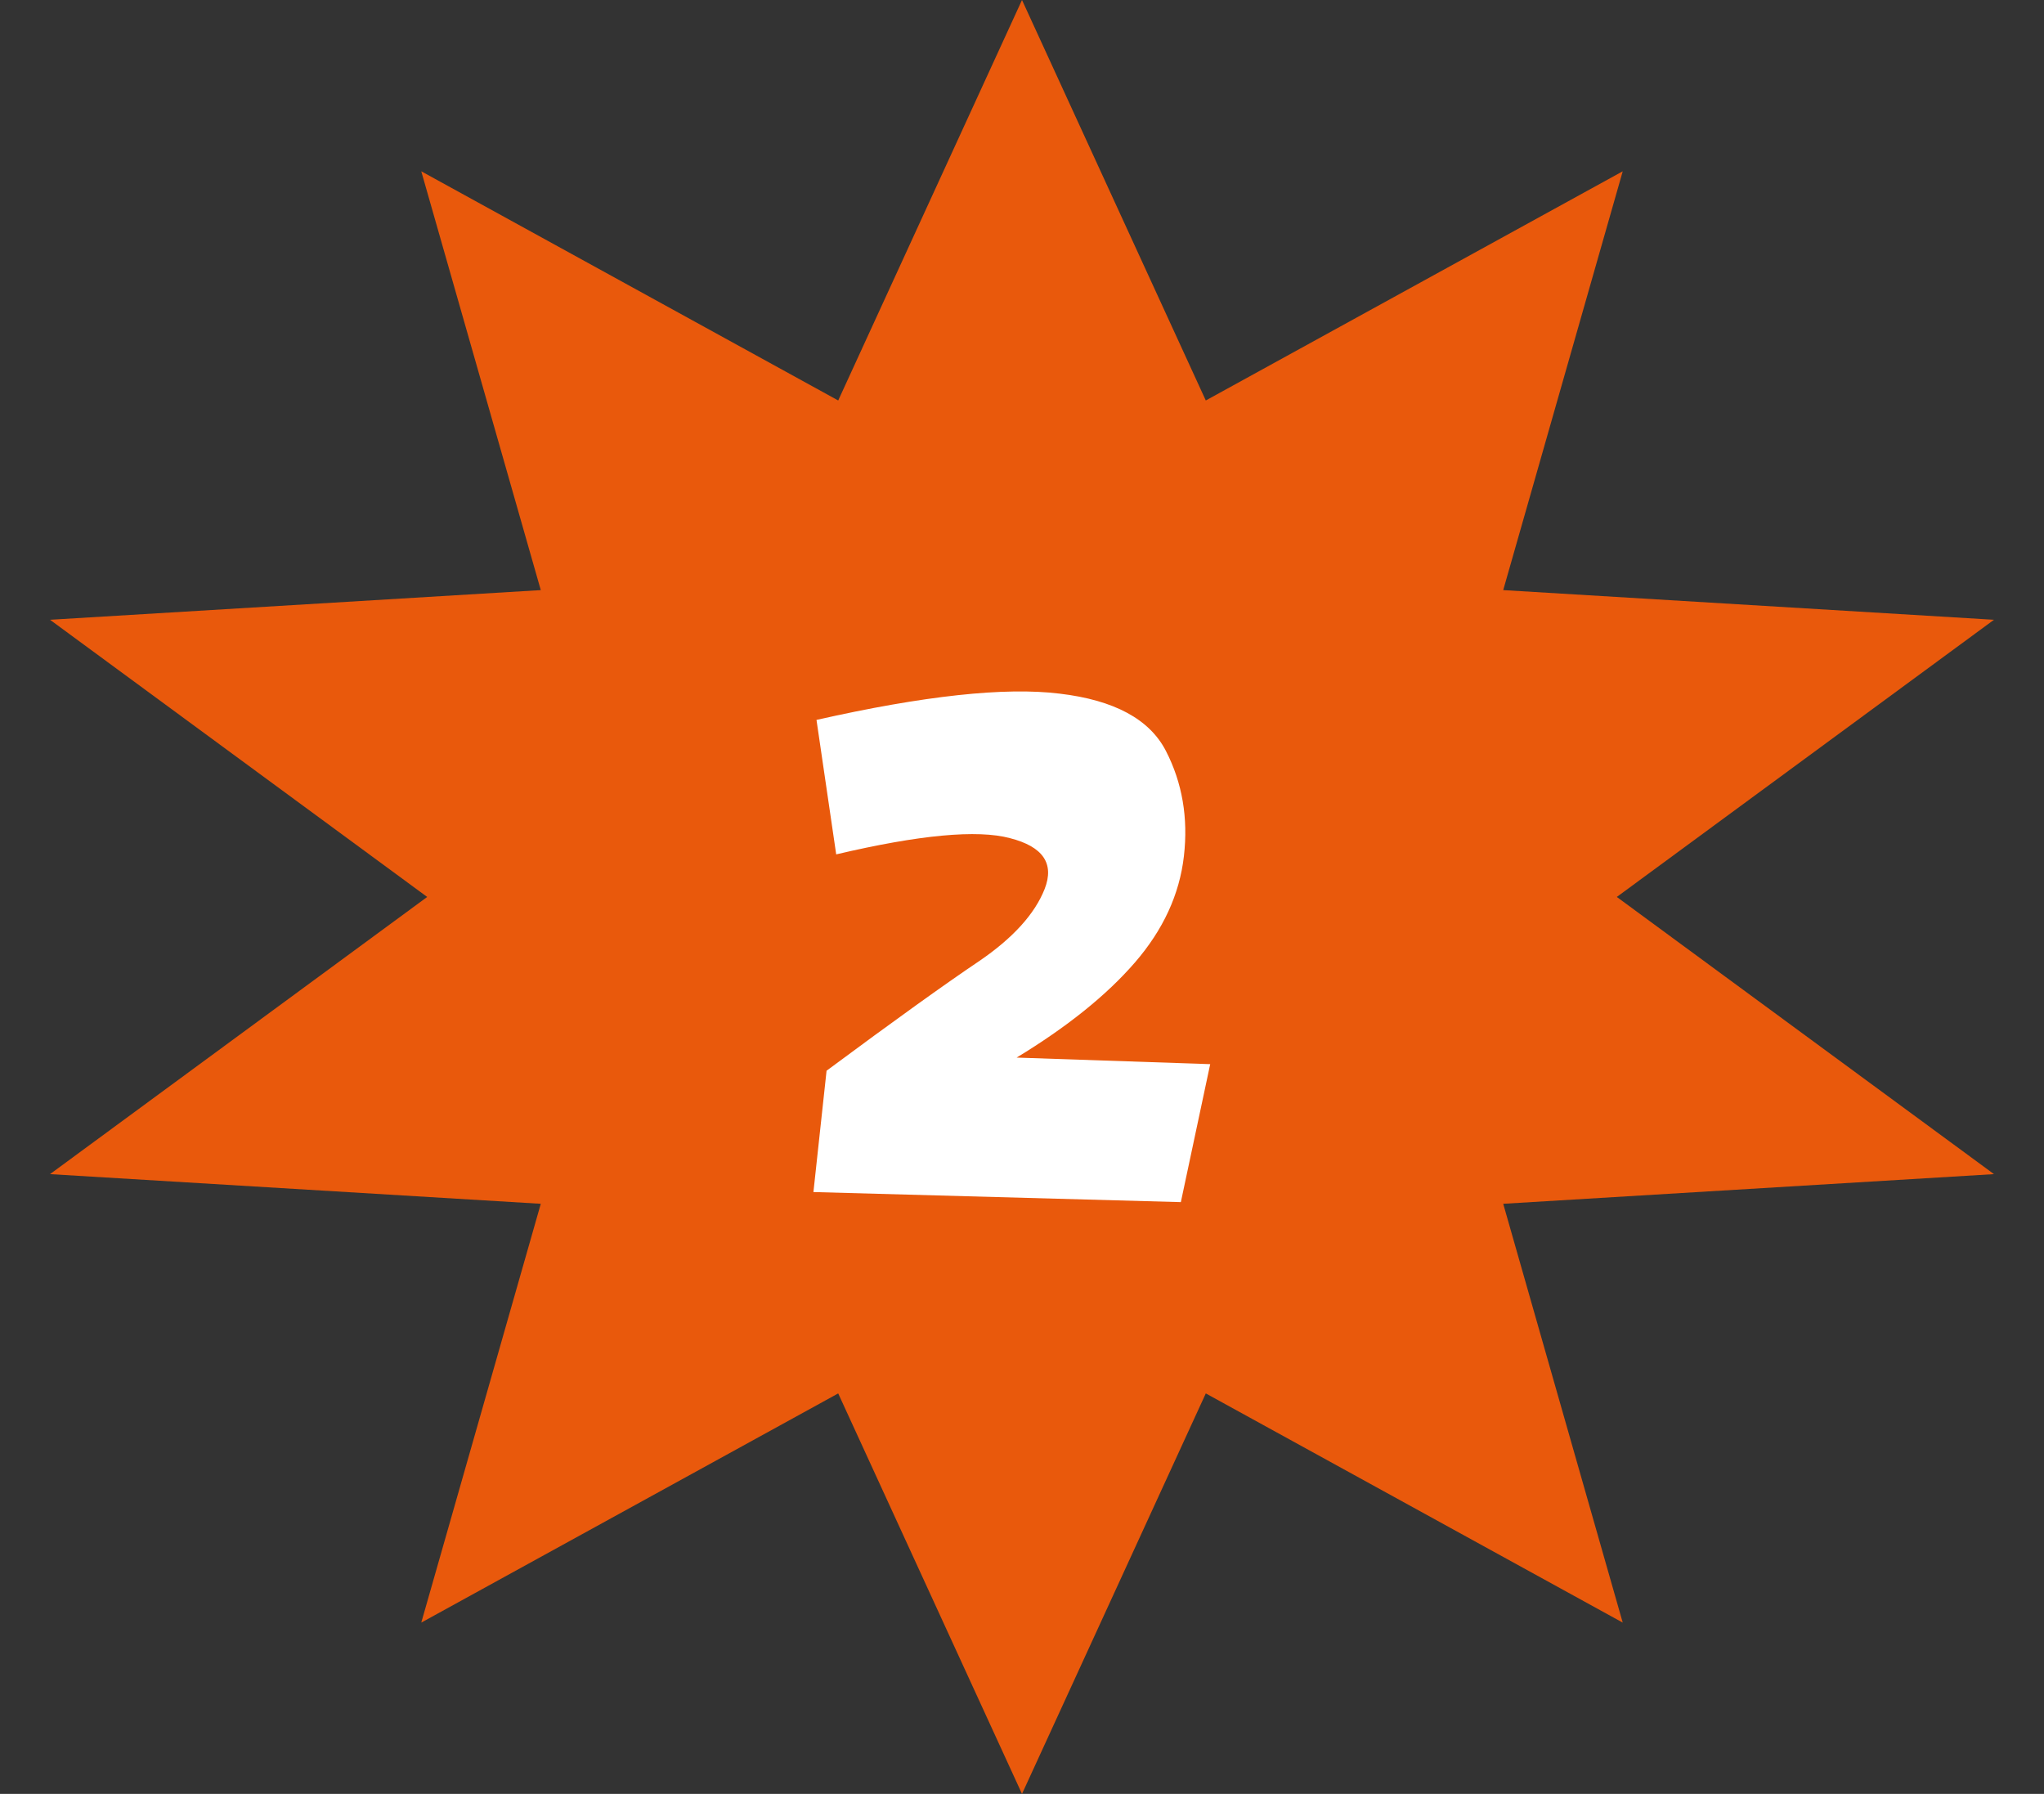
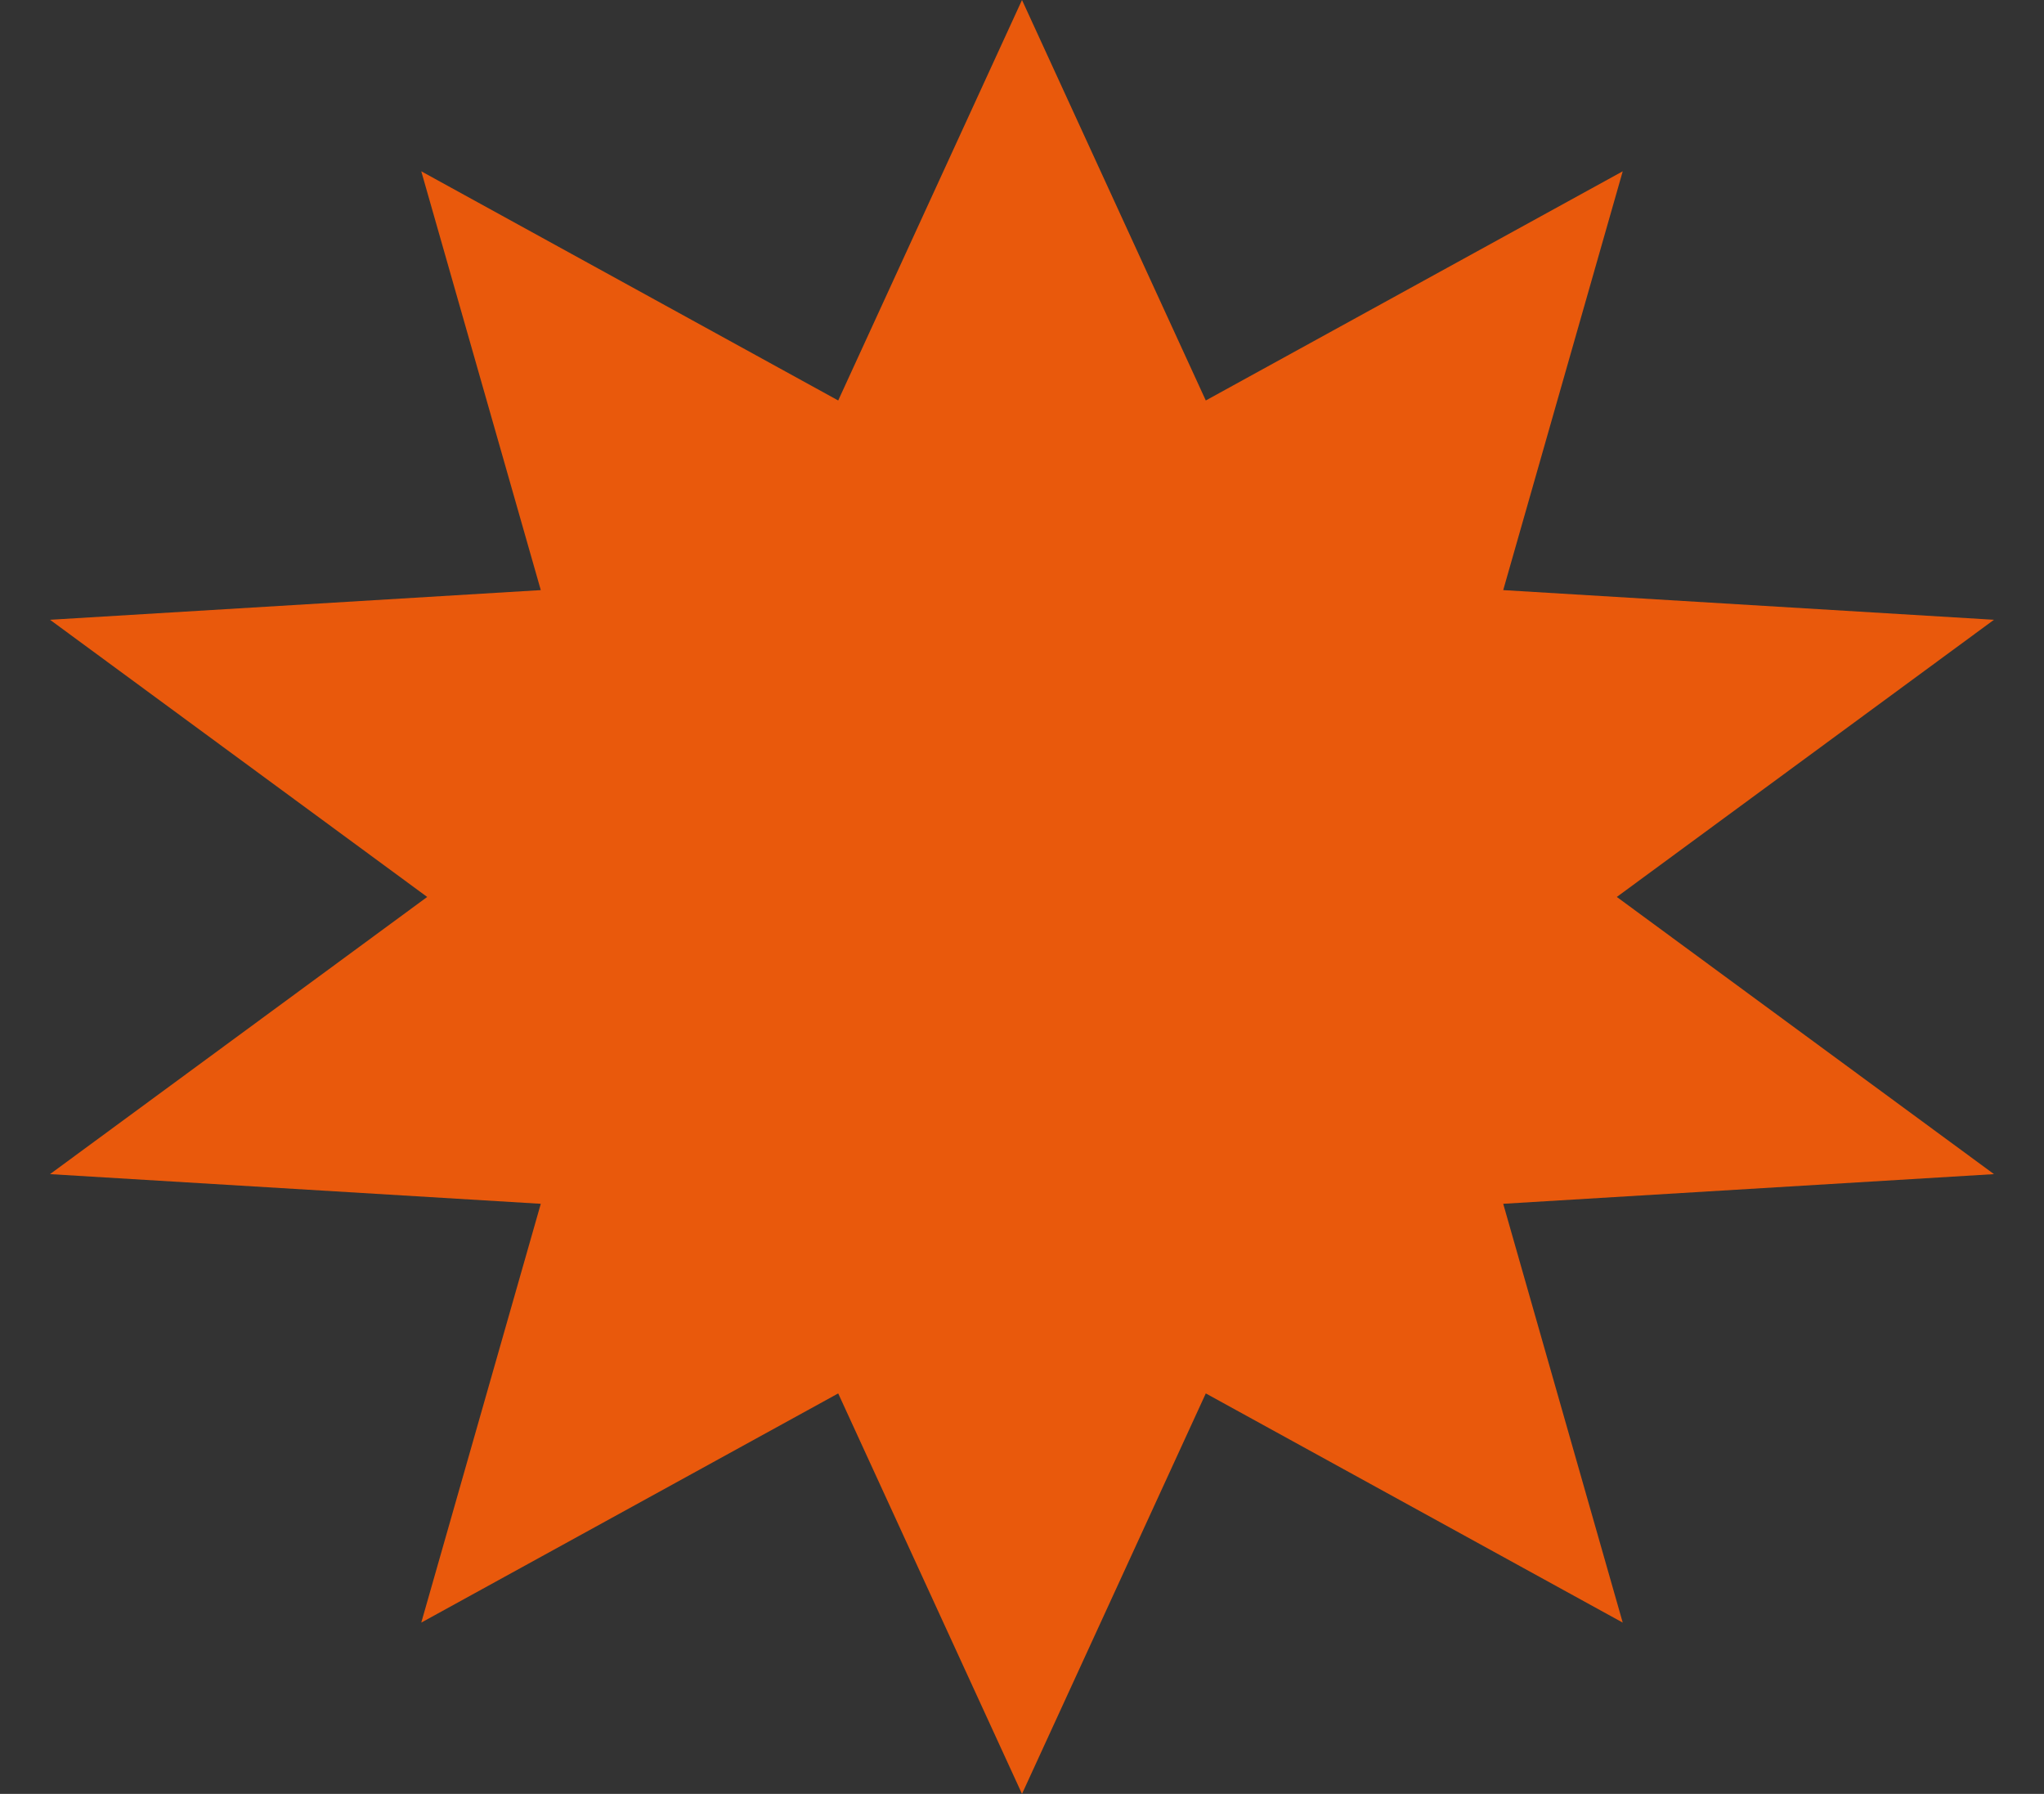
<svg xmlns="http://www.w3.org/2000/svg" width="98" height="86" viewBox="0 0 98 86" fill="none">
  <rect x="0" y="0" width="98" height="86" fill="#333333" stroke="none" />
  <path d="M49 0L57.812 19.199L77.802 8.212L72.072 28.29L95.602 29.712L77.518 43L95.602 56.288L72.072 57.71L77.802 77.788L57.812 66.801L49 86L40.188 66.801L20.198 77.788L25.928 57.71L2.398 56.288L20.482 43L2.398 29.712L25.928 28.29L20.198 8.212L40.188 19.199L49 0Z" fill="#E9590C" />
-   <path d="M40.092 40.959L39.147 34.513C44.298 33.351 48.182 32.931 50.8 33.253C53.417 33.561 55.118 34.478 55.902 36.004C56.686 37.53 56.973 39.209 56.763 41.043C56.553 42.877 55.769 44.577 54.411 46.145C53.053 47.713 51.164 49.231 48.742 50.701L58.023 51.016L56.616 57.63L39 57.147L39.63 51.331C42.877 48.923 45.313 47.174 46.937 46.082C48.56 44.976 49.61 43.822 50.086 42.618C50.562 41.4 50.009 40.588 48.427 40.182C46.859 39.762 44.081 40.021 40.092 40.959Z" fill="white" />
</svg>